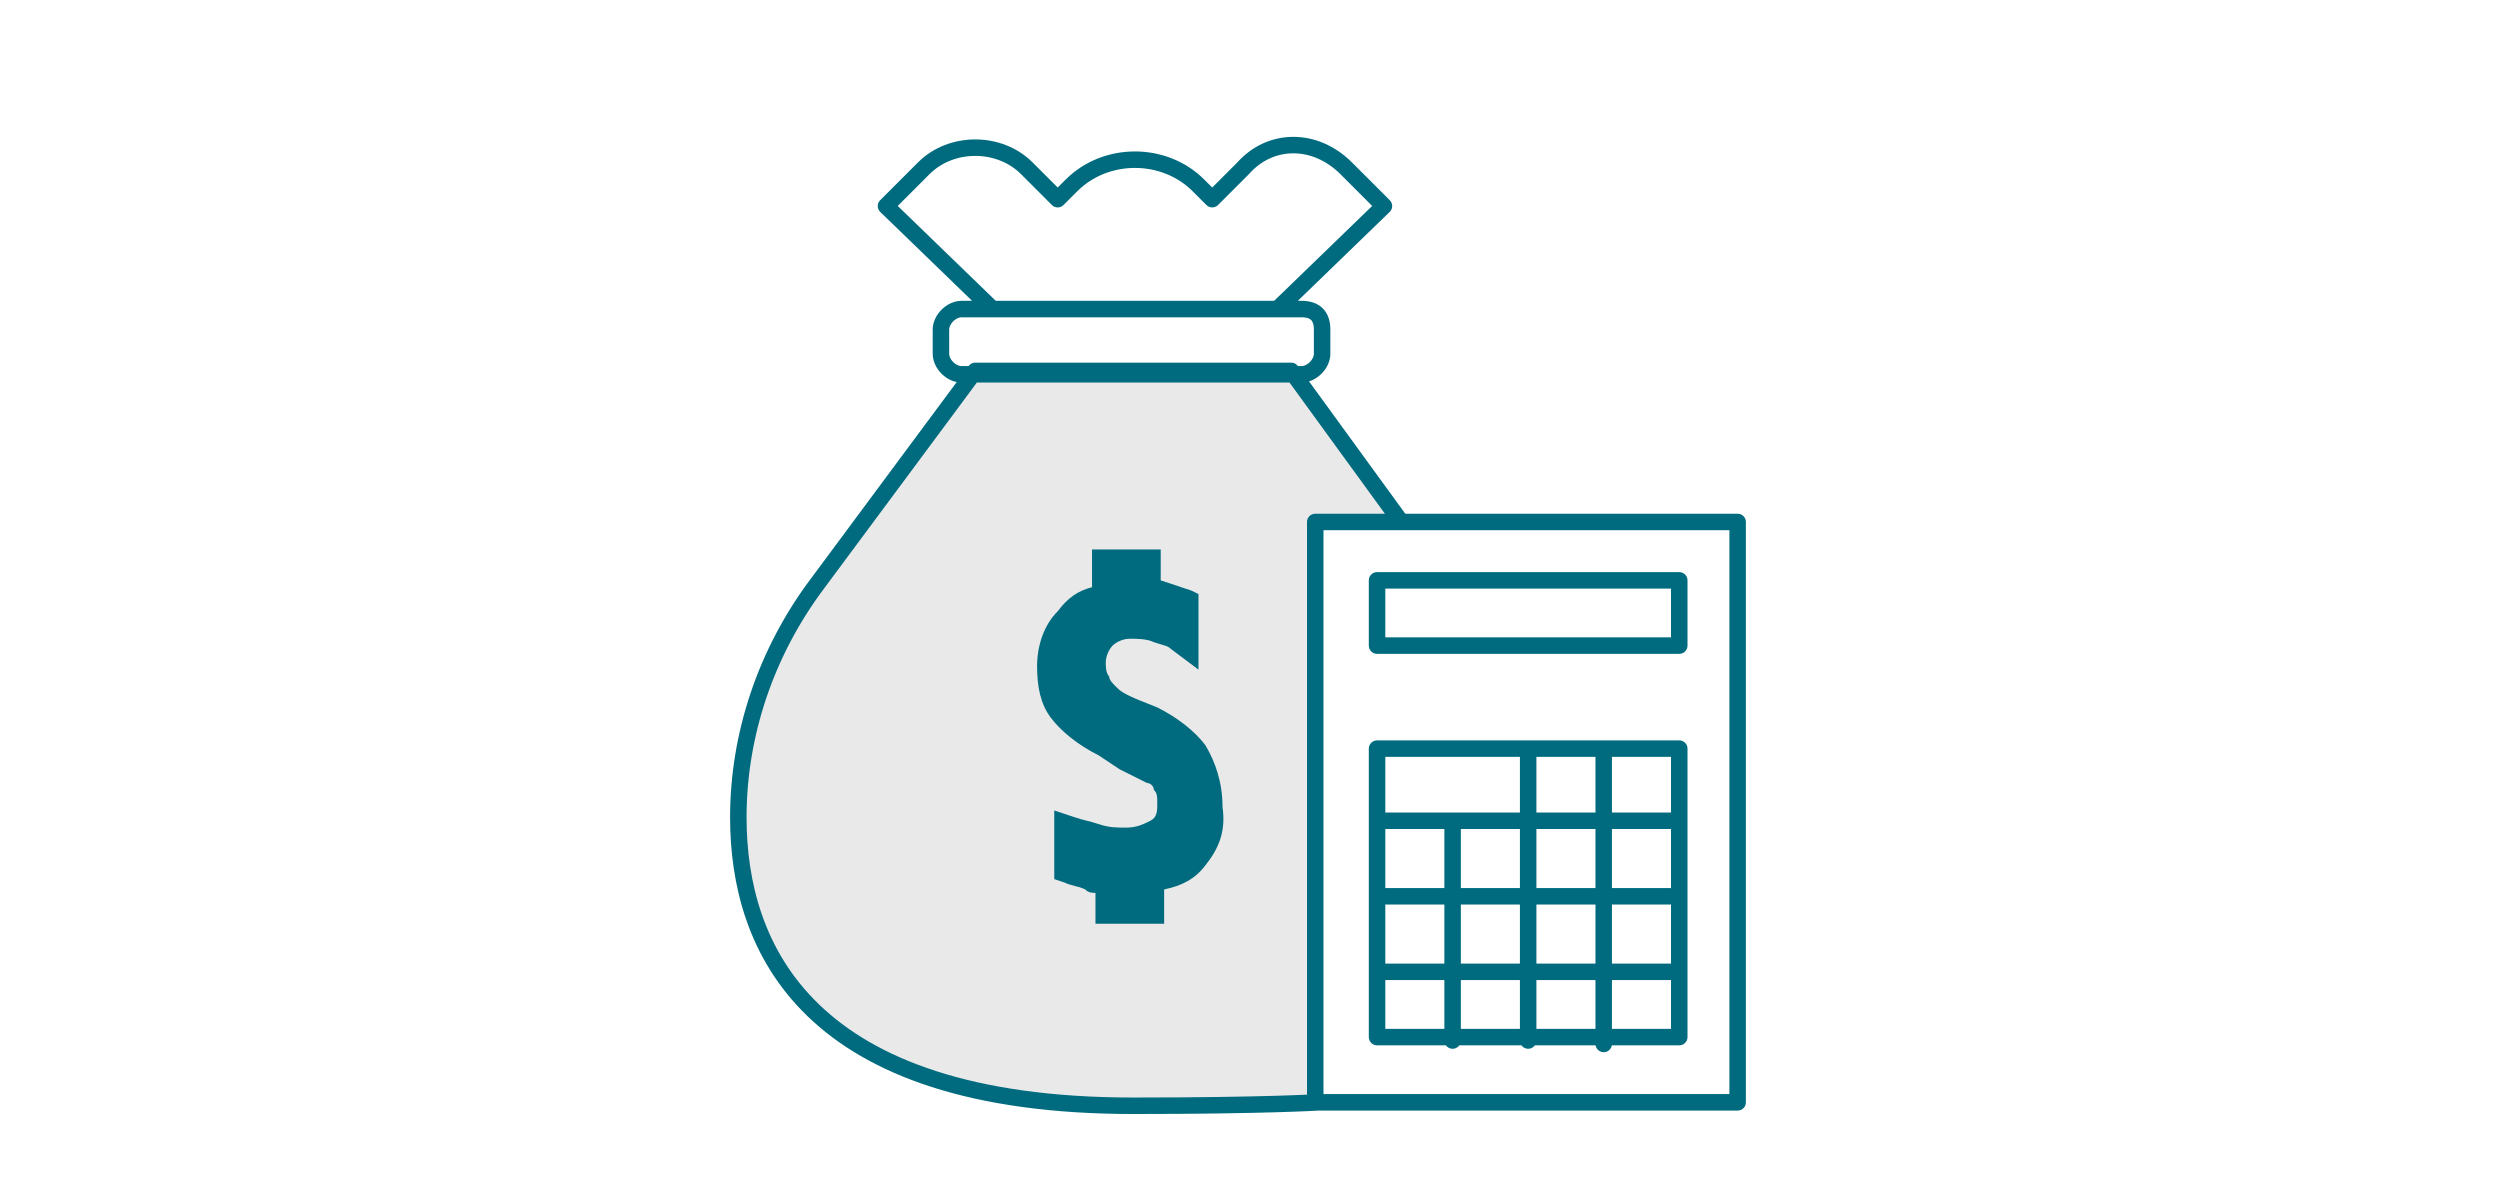
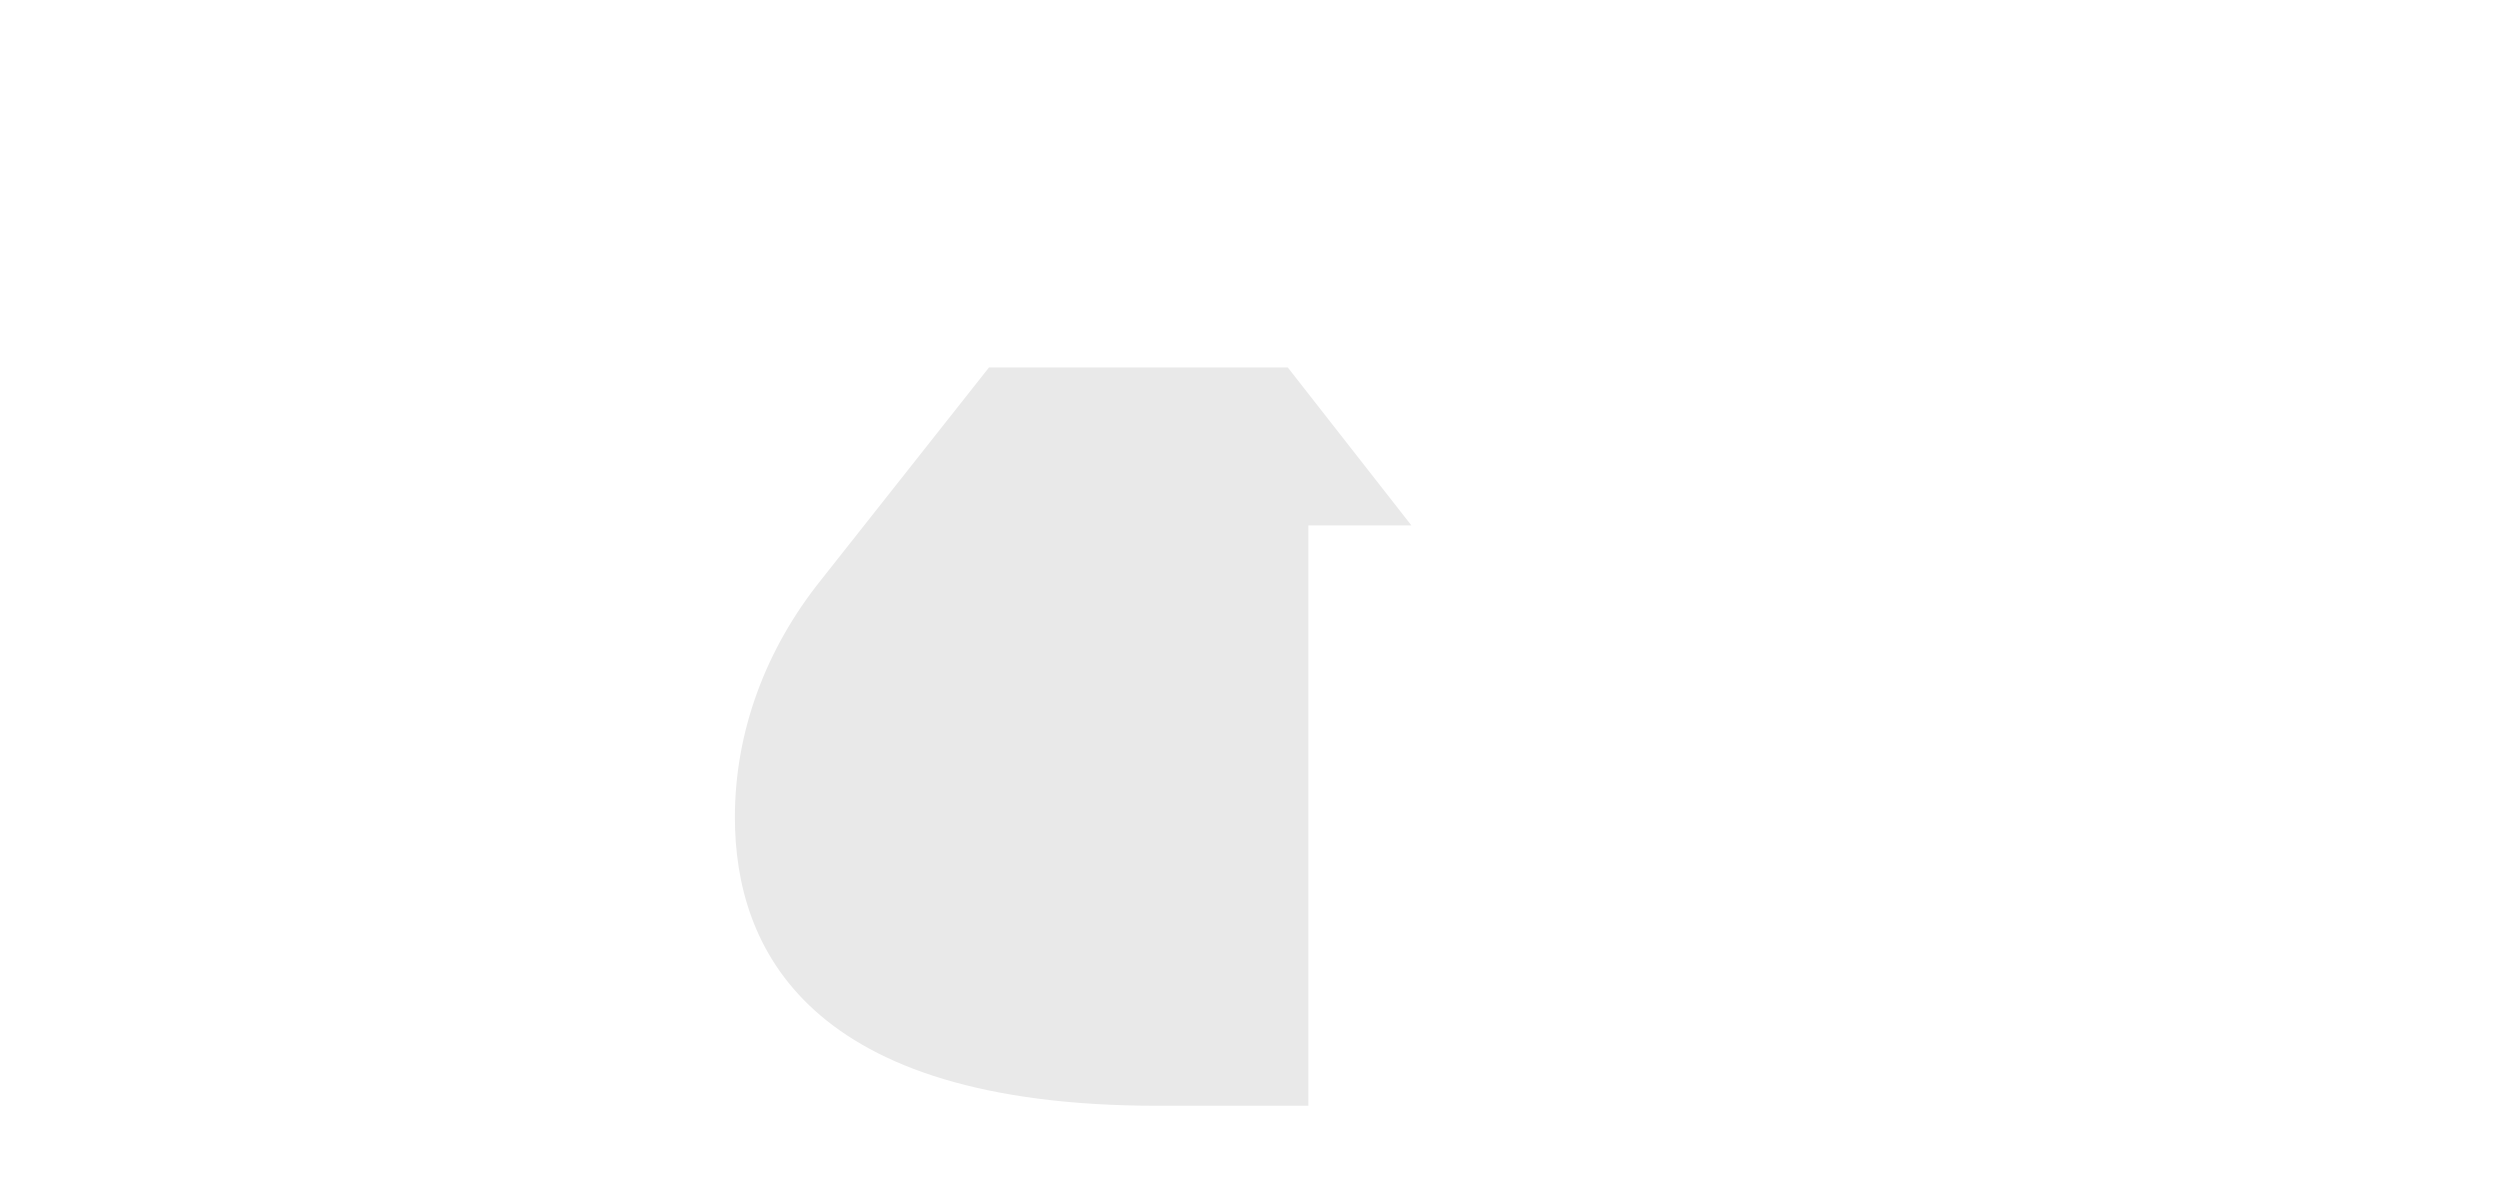
<svg xmlns="http://www.w3.org/2000/svg" id="Ebene_1" x="0px" y="0px" viewBox="0 0 72.8 34.7" xml:space="preserve">
  <g>
-     <path fill="#1D1D1B" d="M32.3,25.6c-0.3,0-0.5-0.1-0.7-0.1s-0.4-0.1-0.5-0.2v-1c0.3,0.1,0.4,0.2,0.8,0.2c0.4,0.1,0.6,0.1,0.9,0.1   c0.4,0,0.8-0.1,1-0.4s0.4-0.5,0.4-0.9c0-0.2,0-0.4-0.1-0.6s-0.2-0.3-0.3-0.4s-0.4-0.3-0.9-0.5l-0.6-0.3c-0.5-0.3-0.9-0.6-1.1-0.9   c-0.2-0.4-0.3-0.8-0.3-1.3s0.2-0.9,0.5-1.3s0.6-0.5,1.1-0.7v-0.9h1v0.9c0.5,0,0.9,0.2,1.2,0.3v1c-0.1-0.1-0.4-0.2-0.7-0.3   c-0.3-0.1-0.6-0.1-0.8-0.1c-0.4,0-0.7,0.1-0.9,0.3S32,19,32,19.3c0,0.2,0,0.4,0.1,0.6s0.2,0.3,0.3,0.4s0.4,0.3,0.8,0.5l0.5,0.2   c0.6,0.3,1,0.6,1.2,1c0.3,0.4,0.4,0.9,0.4,1.5c0,0.5-0.2,0.9-0.5,1.3s-0.7,0.6-1.4,0.7v0.9h-1.1L32.3,25.6z" />
+     <path fill="#1D1D1B" d="M32.3,25.6c-0.3,0-0.5-0.1-0.7-0.1s-0.4-0.1-0.5-0.2v-1c0.3,0.1,0.4,0.2,0.8,0.2c0.4,0.1,0.6,0.1,0.9,0.1   c0.4,0,0.8-0.1,1-0.4s0.4-0.5,0.4-0.9c0-0.2,0-0.4-0.1-0.6s-0.2-0.3-0.3-0.4s-0.4-0.3-0.9-0.5l-0.6-0.3c-0.5-0.3-0.9-0.6-1.1-0.9   c-0.2-0.4-0.3-0.8-0.3-1.3s0.2-0.9,0.5-1.3s0.6-0.5,1.1-0.7v-0.9h1v0.9c0.5,0,0.9,0.2,1.2,0.3v1c-0.1-0.1-0.4-0.2-0.7-0.3   c-0.3-0.1-0.6-0.1-0.8-0.1c-0.4,0-0.7,0.1-0.9,0.3S32,19,32,19.3s0.2,0.3,0.3,0.4s0.4,0.3,0.8,0.5l0.5,0.2   c0.6,0.3,1,0.6,1.2,1c0.3,0.4,0.4,0.9,0.4,1.5c0,0.5-0.2,0.9-0.5,1.3s-0.7,0.6-1.4,0.7v0.9h-1.1L32.3,25.6z" />
    <path fill="#E9E9E9" d="M41.1,15.3l-3.6-4.6h-8.7l-4.9,6.2c-1.6,2-2.5,4.4-2.5,6.9c0,3.8,2.1,8.4,12.3,8.4h4.4V15.3H41.1z" />
-     <path fill="none" stroke="#006B7F" stroke-width="0.48" stroke-linecap="round" stroke-linejoin="round" stroke-miterlimit="10" d="   M40.8,15.2l-3.2-4.4h-9.2L23.8,17c-1.5,2-2.3,4.4-2.3,6.8 M21.5,23.8c0,3.8,2,8.4,11.5,8.4c3.8,0,5.4-0.1,5.4-0.1 M37.9,9H28   c-0.3,0-0.6,0.3-0.6,0.6v0.7c0,0.3,0.3,0.6,0.6,0.6h9.9c0.3,0,0.6-0.3,0.6-0.6V9.6C38.5,9.2,38.3,9,37.9,9z M36.2,4.9l-0.9,0.9   l-0.4-0.4c-1-1-2.7-1-3.7,0l-0.4,0.4l-0.9-0.9c-0.8-0.8-2.2-0.8-3,0L25.8,6l3.1,3h8.3l3.1-3l-1.1-1.1C38.3,4,37,4,36.2,4.9z    M38.3,32.1h12.3V15.2H38.3V32.1z M40.1,18.8h8.8v-1.9h-8.8V18.8z M40.1,21.8h8.8v8.4h-8.8V21.8z M42.3,23.9v6.4 M44.5,21.8v8.5    M46.7,21.9v8.5 M48.9,23.9h-8.8 M48.9,26.1h-8.8 M48.9,28.3h-8.8" />
-     <path fill="#006B7F" d="M35.1,25.2c-0.3,0.4-0.7,0.6-1.2,0.7v1h-2V26c-0.1,0-0.2,0-0.3-0.1c-0.2-0.1-0.4-0.1-0.6-0.2l-0.3-0.1v-2   l0.6,0.2c0.3,0.1,0.4,0.1,0.7,0.2c0.3,0.1,0.5,0.1,0.8,0.1s0.5-0.1,0.7-0.2s0.2-0.3,0.2-0.5s0-0.3-0.1-0.4c0-0.1-0.1-0.2-0.2-0.2   c0,0-0.2-0.1-0.8-0.4L32,22c-0.6-0.3-1.1-0.7-1.4-1.1s-0.4-0.9-0.4-1.5s0.2-1.2,0.6-1.6c0.3-0.4,0.6-0.6,1-0.7V16h2v0.9   c0.3,0.1,0.6,0.2,0.9,0.3l0.2,0.1v2.2l-0.8-0.6c-0.1-0.1-0.2-0.1-0.5-0.2c-0.2-0.1-0.5-0.1-0.7-0.1s-0.4,0.1-0.5,0.2   s-0.2,0.3-0.2,0.5c0,0.1,0,0.3,0.1,0.4c0,0.1,0.1,0.2,0.2,0.3c0.1,0.1,0.2,0.2,0.7,0.4l0.5,0.2c0.6,0.3,1.1,0.7,1.4,1.1   c0.3,0.5,0.5,1.1,0.5,1.8C35.7,24.2,35.5,24.7,35.1,25.2" />
  </g>
</svg>